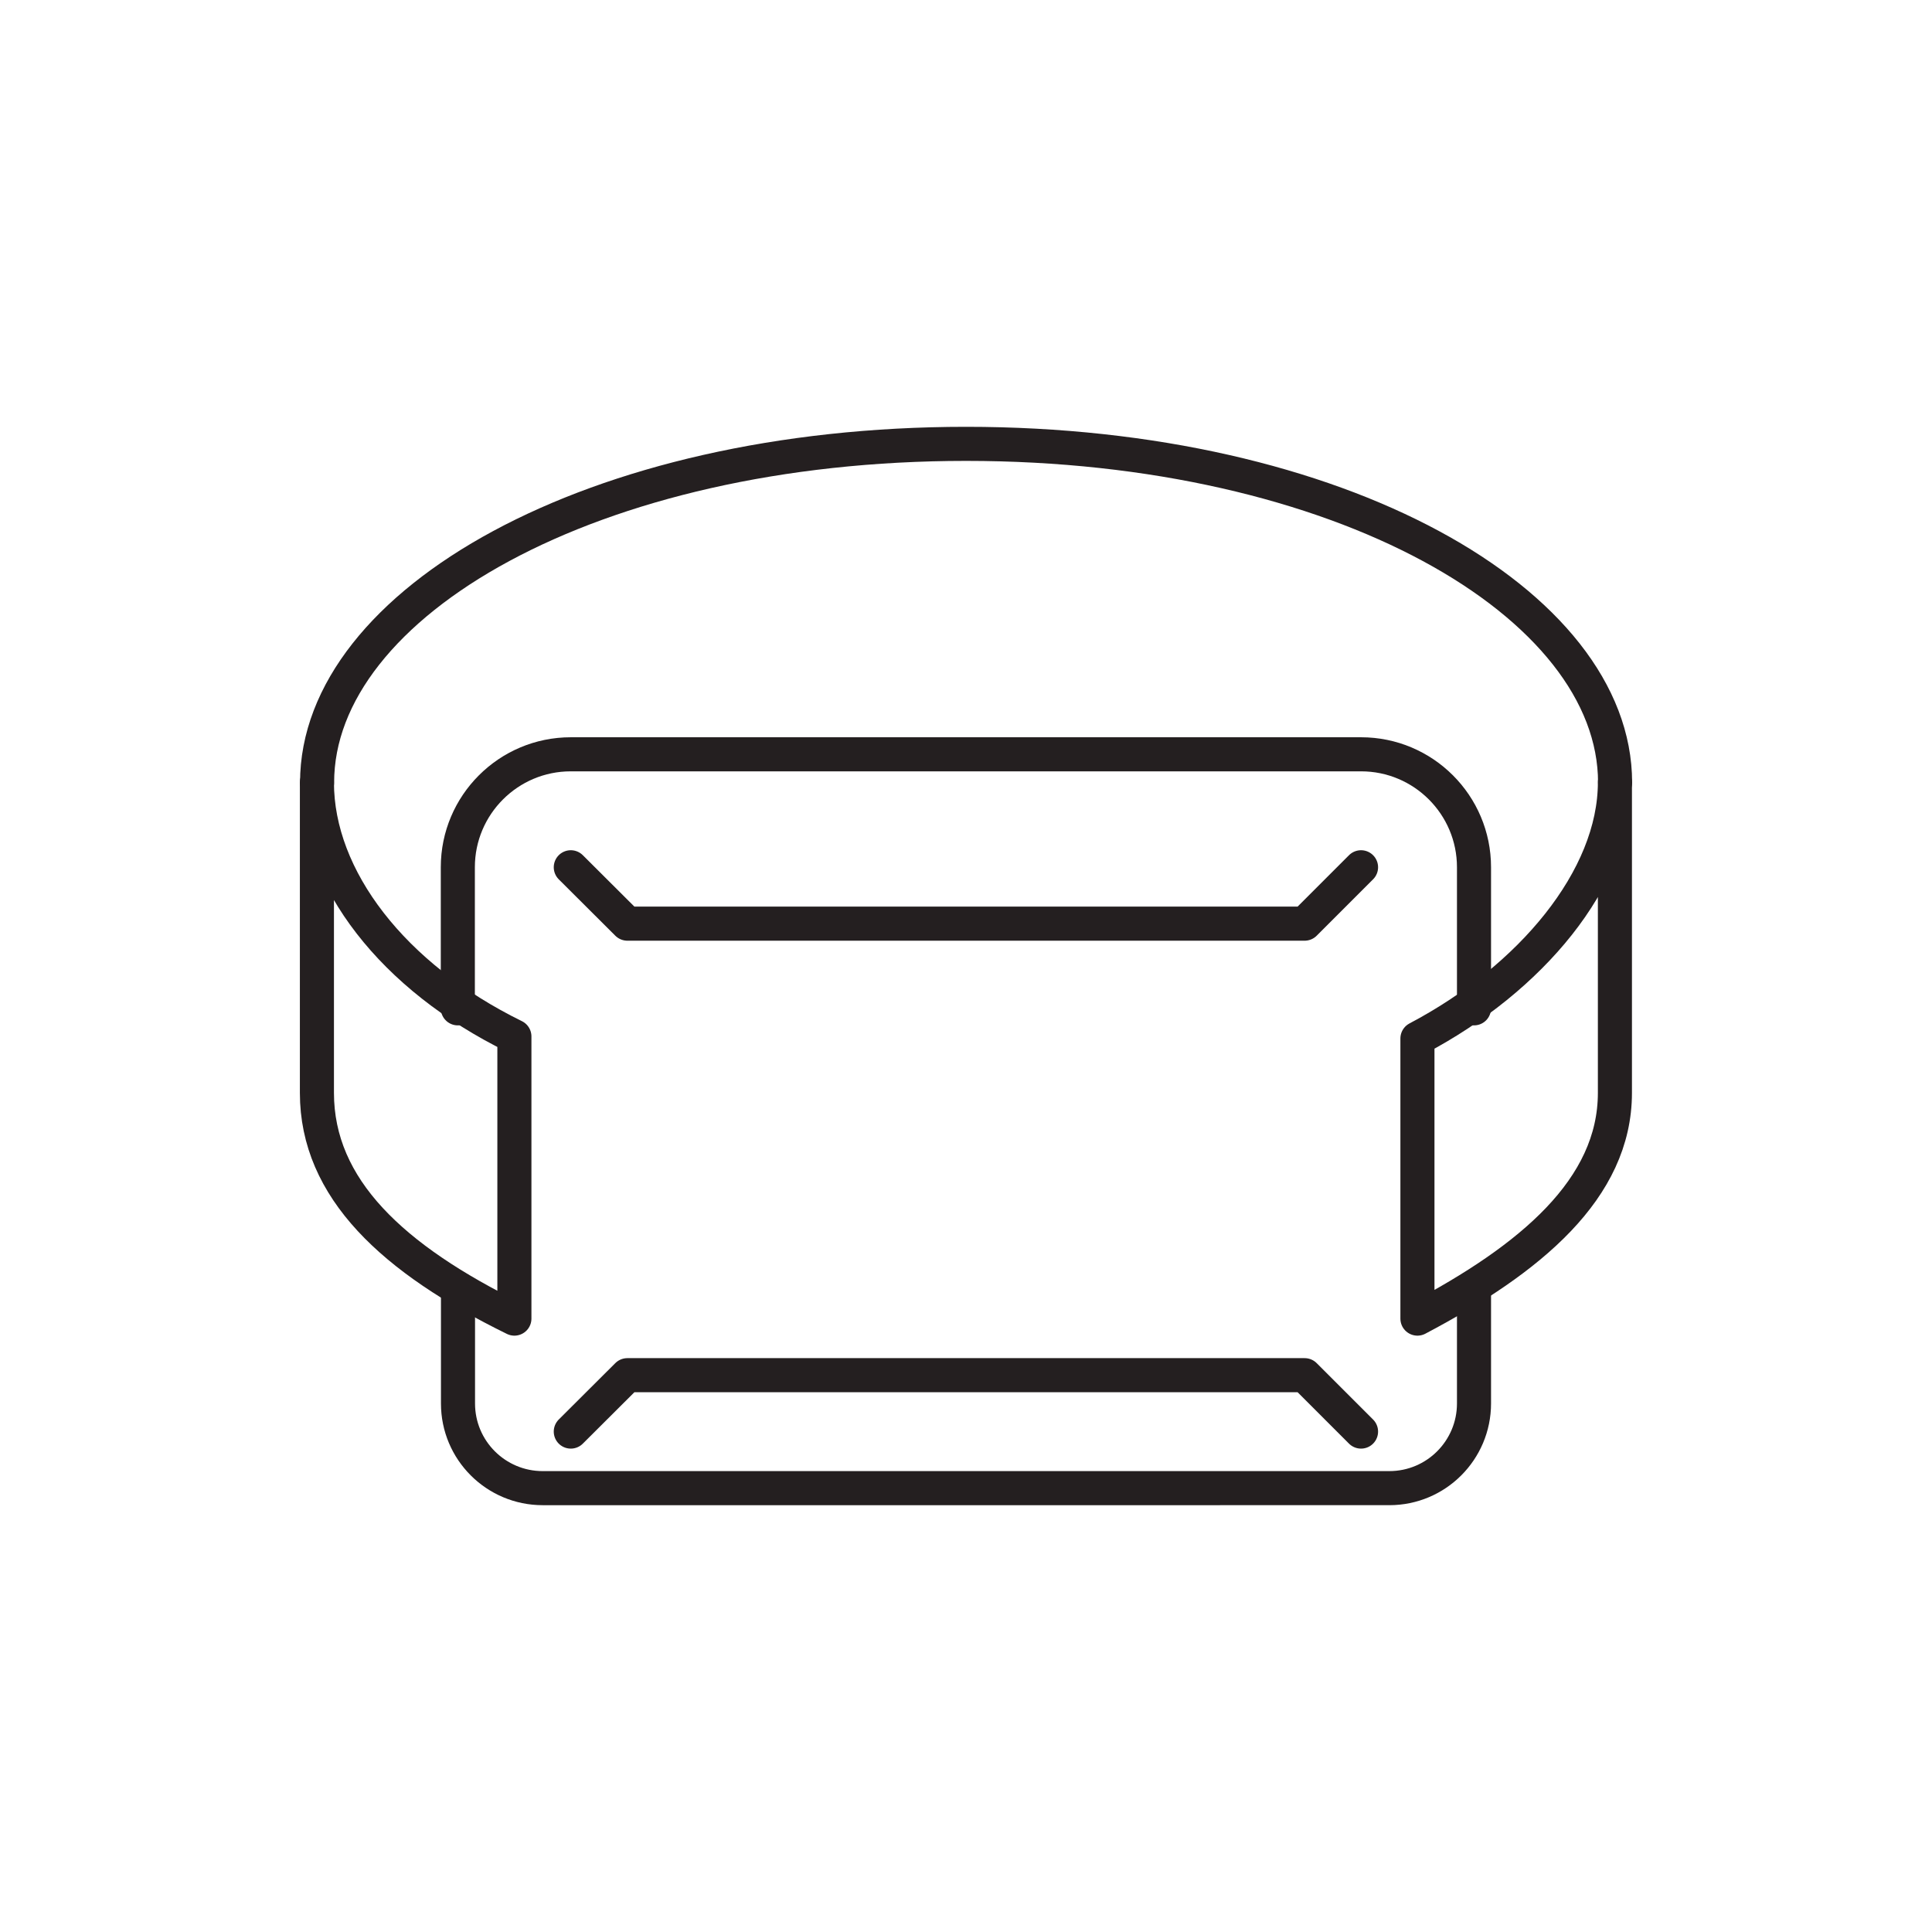
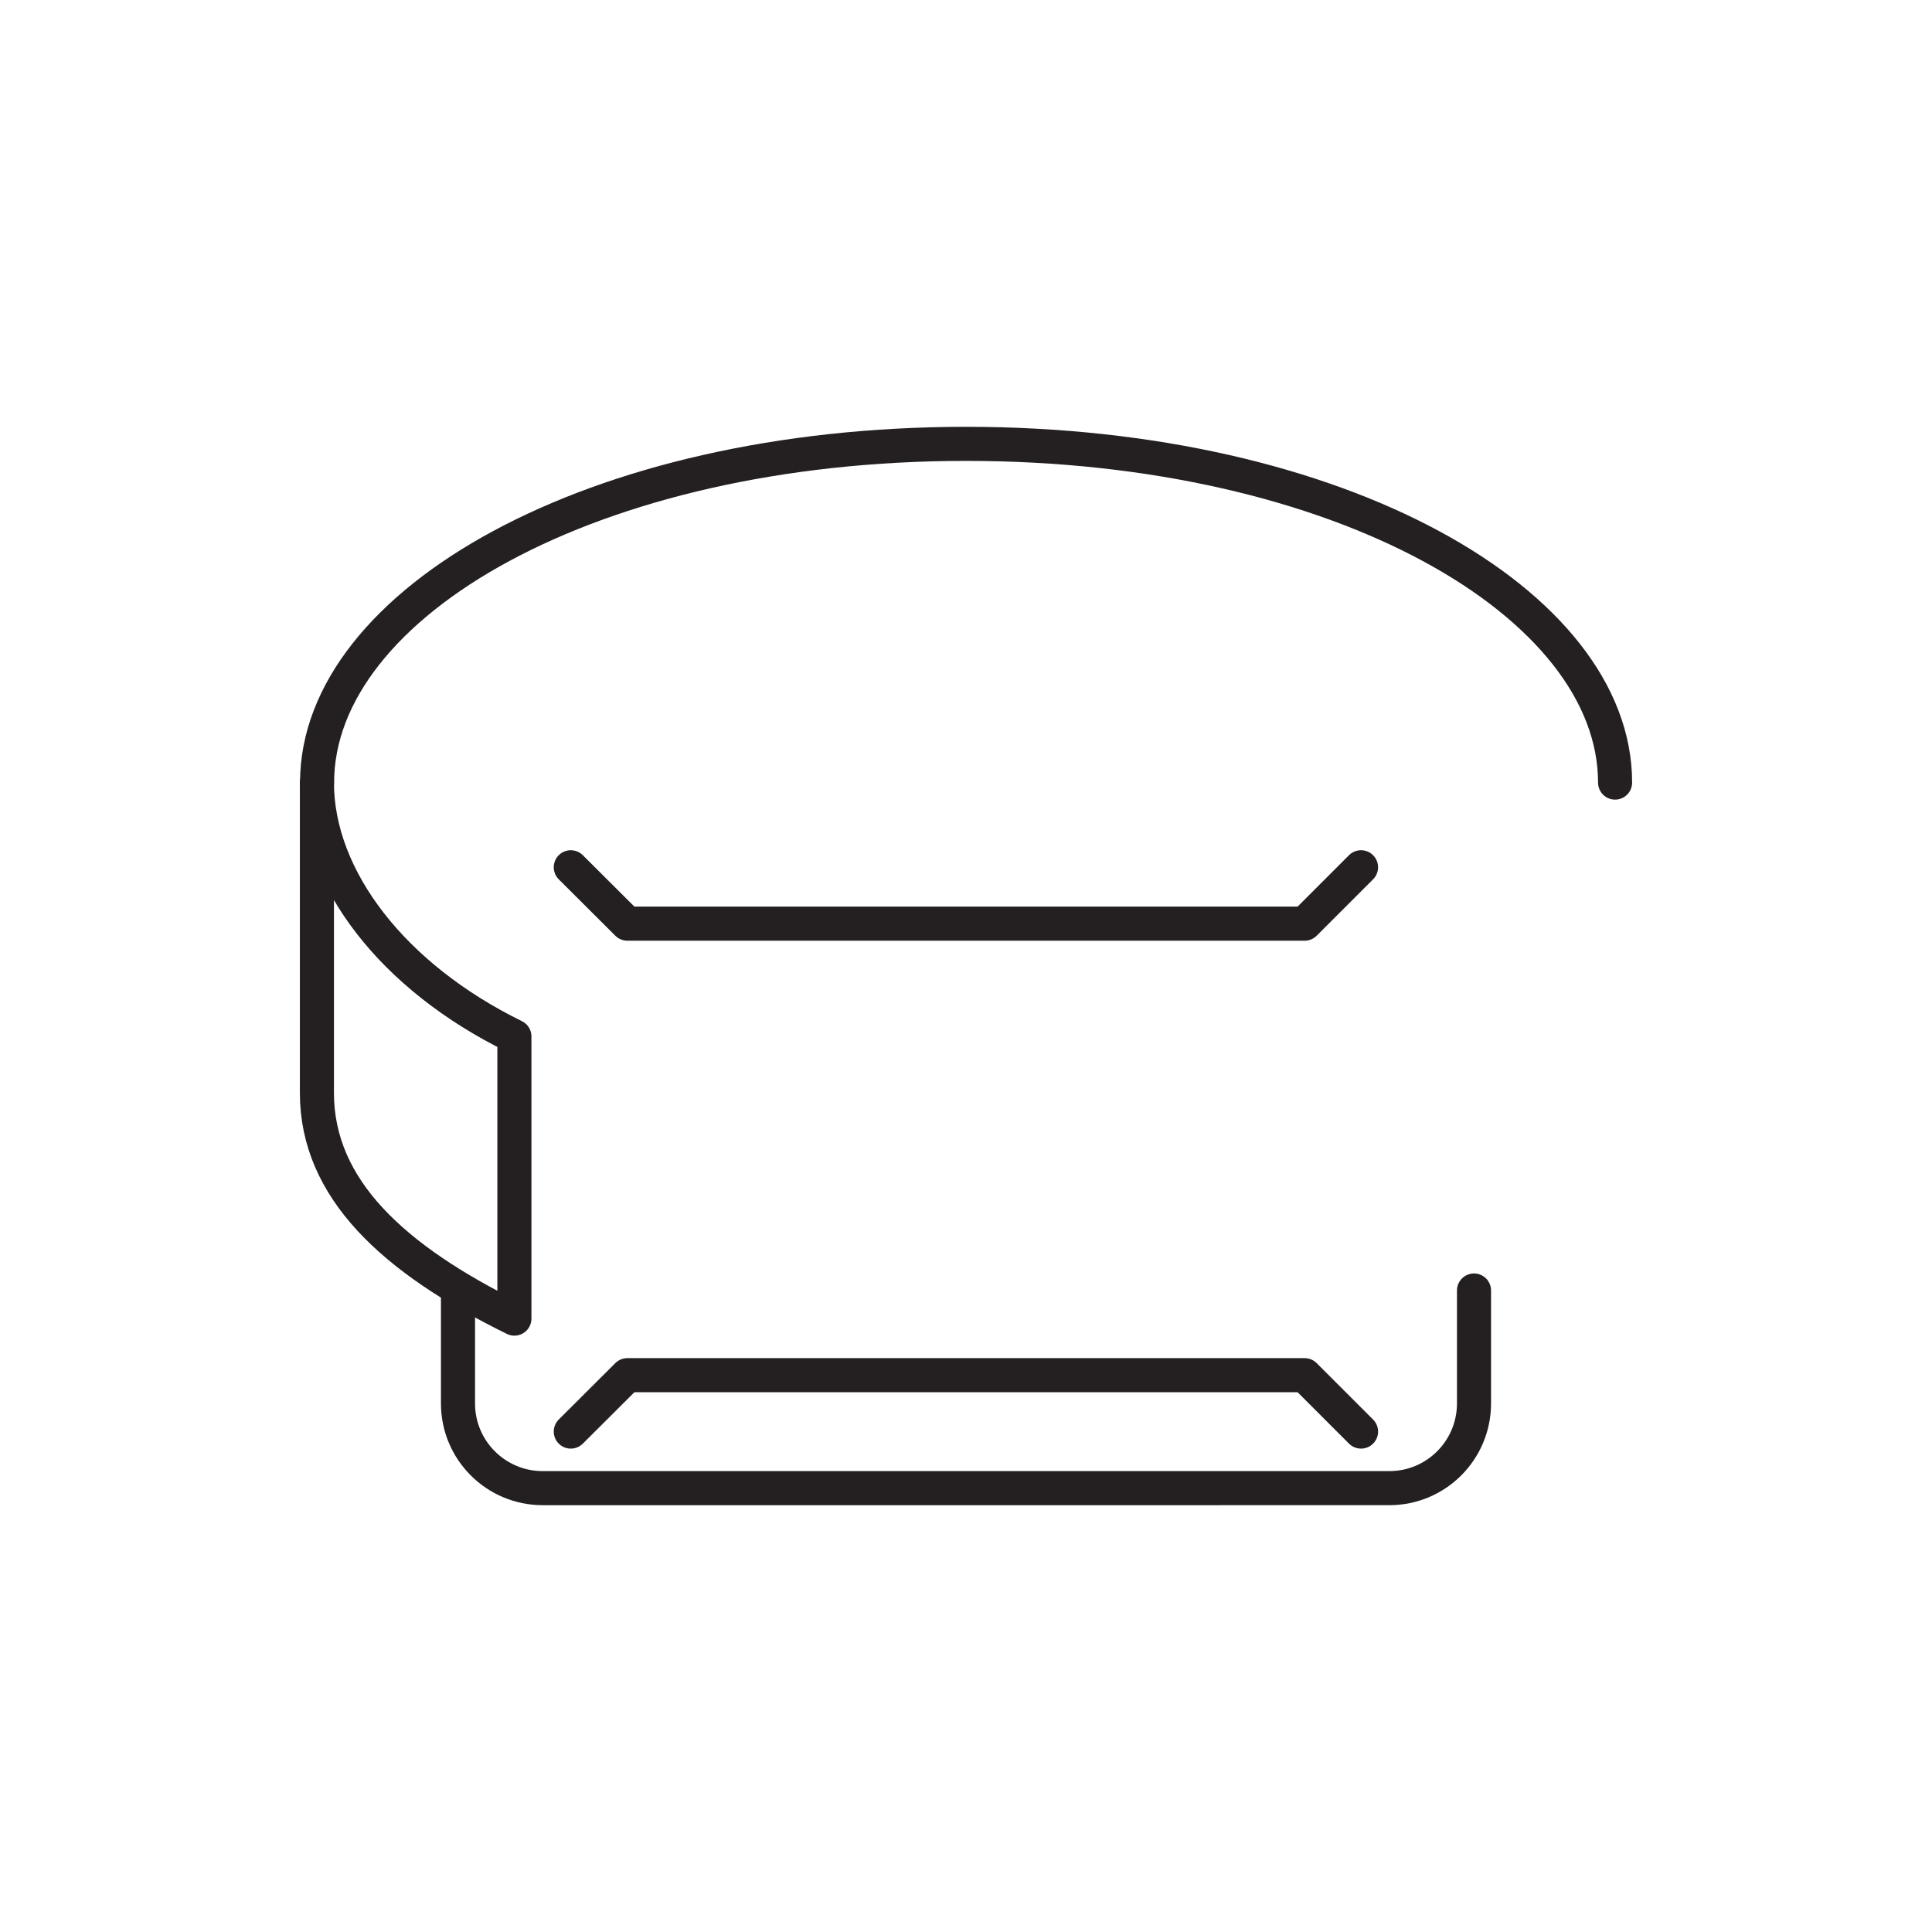
<svg xmlns="http://www.w3.org/2000/svg" id="Layer_2" data-name="Layer 2" viewBox="0 0 113.39 113.39">
  <defs>
    <style>
      .cls-1 {
        fill: none;
        stroke: #241f20;
        stroke-linecap: round;
        stroke-linejoin: round;
        stroke-width: 2px;
      }
    </style>
  </defs>
  <path class="cls-1" d="M30.19,60.83c-7.12-3.49-11.59-9.27-11.59-14.91v18.22c0,5.64,4.48,9.76,11.59,13.25v-16.56Z" />
  <path class="cls-1" d="M94.79,45.93c0-10.52-16.14-19.88-38.09-19.88s-38.09,9.36-38.09,19.88" />
-   <path class="cls-1" d="M83.19,60.95c6.63-3.49,11.59-9.38,11.59-15.03v18.22c0,5.64-4.97,9.76-11.59,13.25v-16.44Z" />
  <path class="cls-1" d="M86.51,75.74v6.63c0,2.74-2.22,4.97-4.97,4.97H31.85c-2.74,0-4.97-2.22-4.97-4.97v-6.63" />
-   <path class="cls-1" d="M86.51,59.18v-8.28c0-3.66-2.97-6.63-6.63-6.63h-46.38c-3.66,0-6.63,2.97-6.63,6.63v8.28" />
  <polyline class="cls-1" points="79.88 50.9 76.57 54.21 36.82 54.21 33.5 50.9" />
  <polyline class="cls-1" points="79.88 84.02 76.57 80.71 36.82 80.71 33.5 84.02" />
</svg>